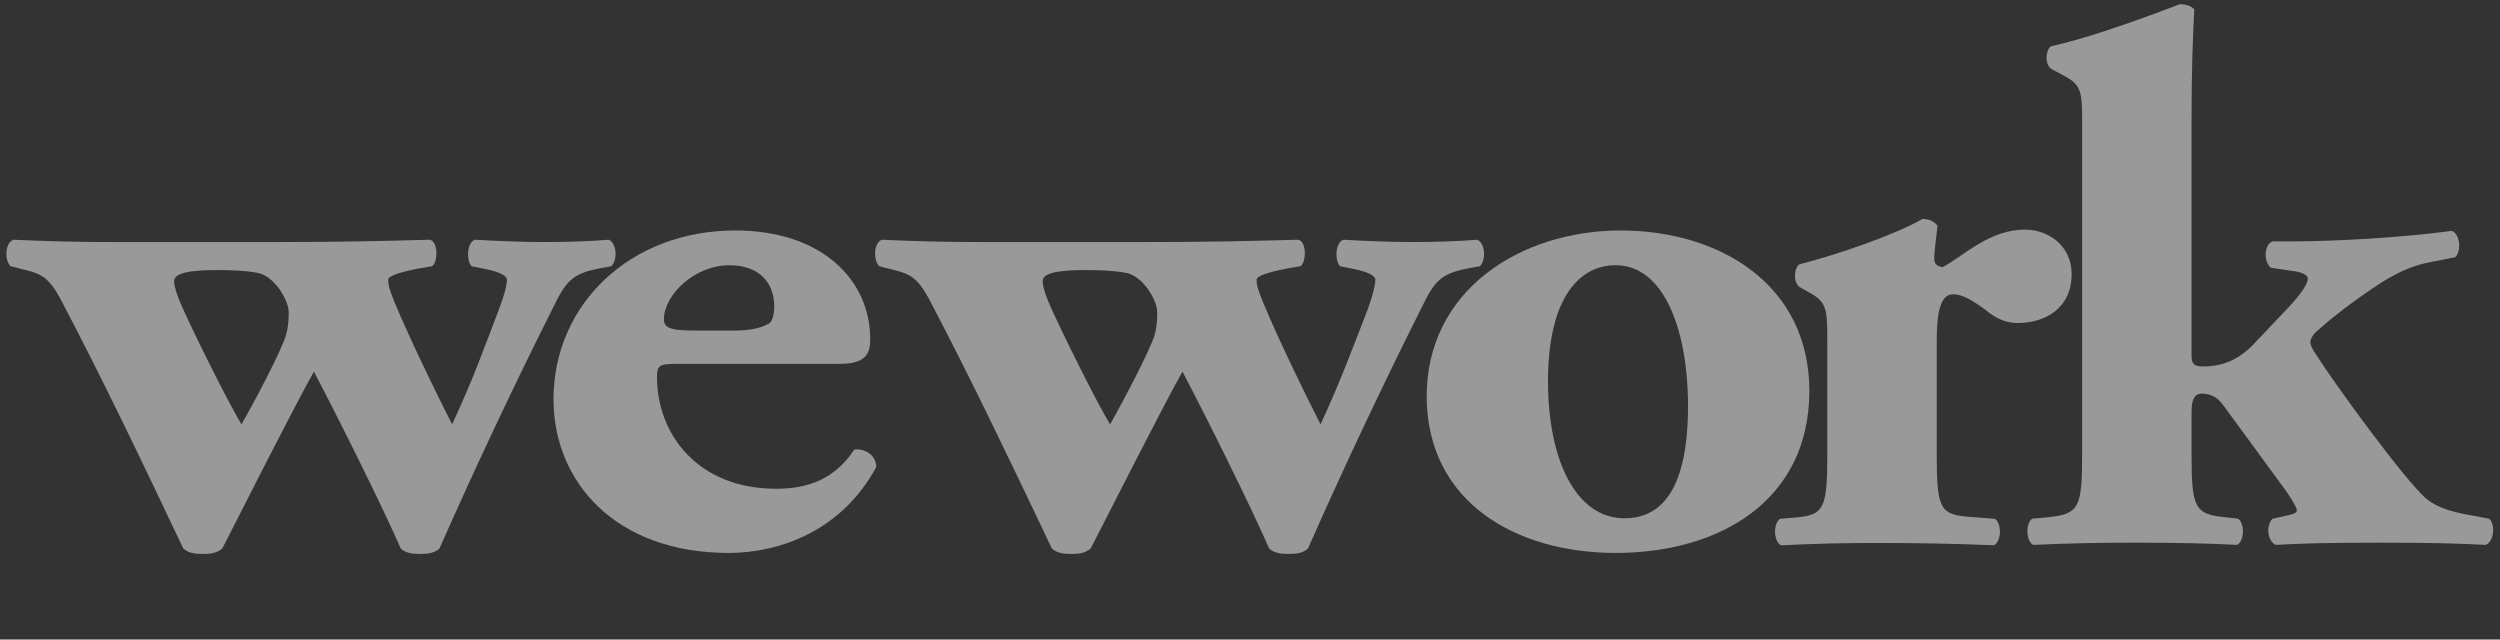
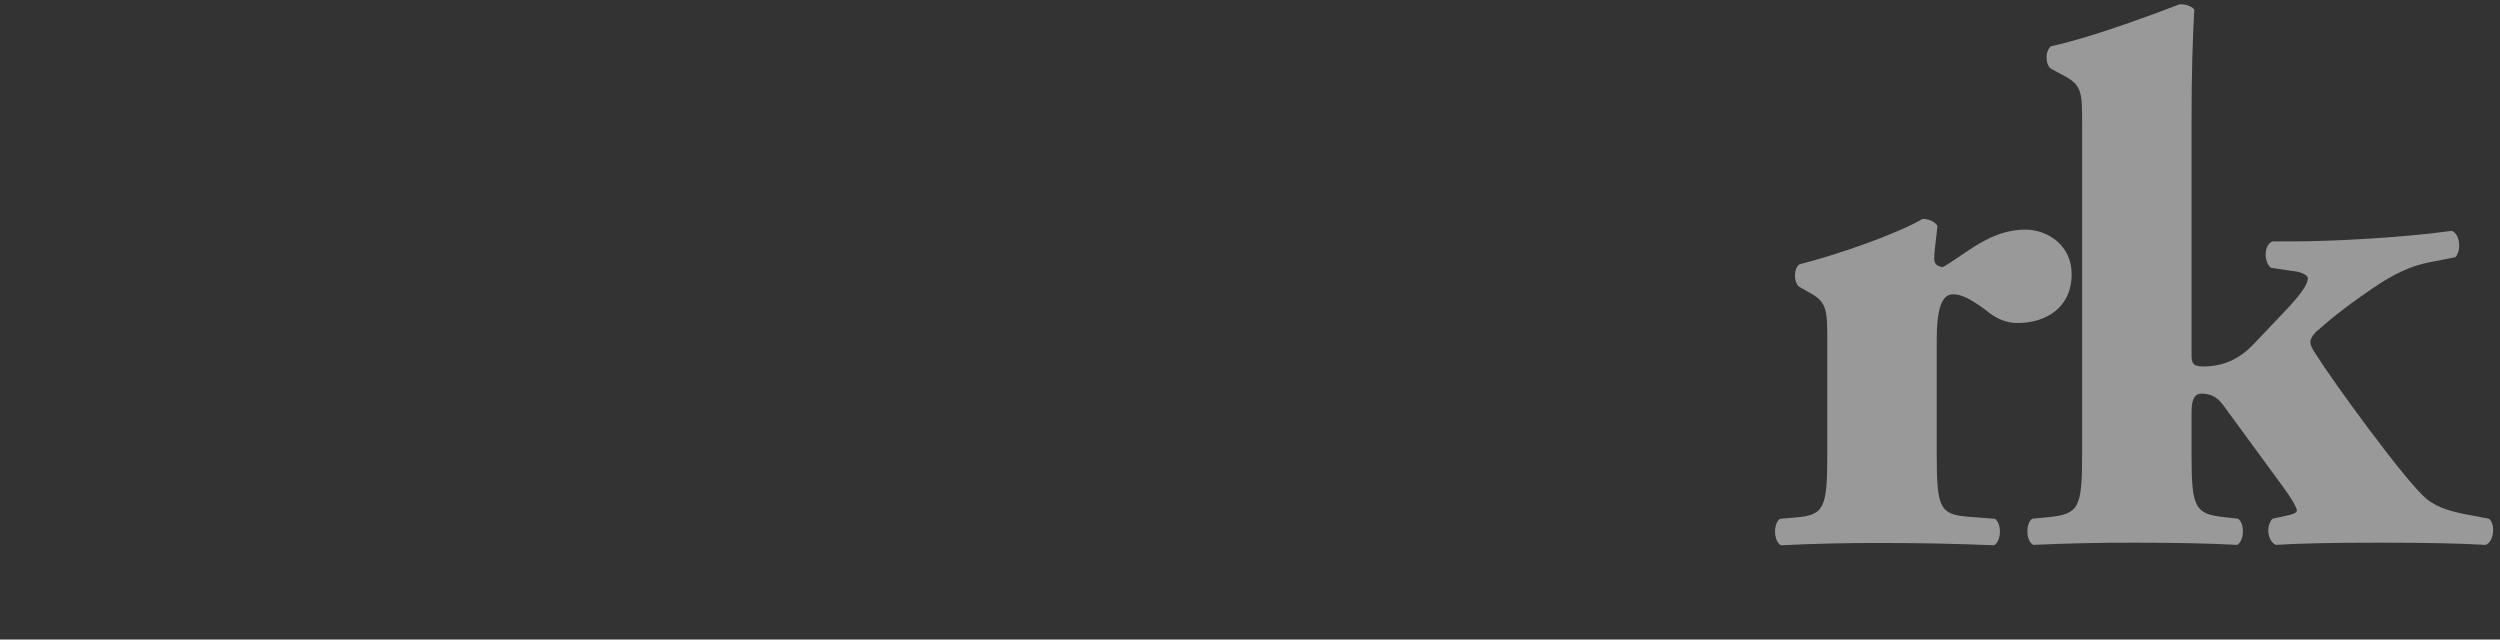
<svg xmlns="http://www.w3.org/2000/svg" width="129" height="33" viewBox="0 0 129 33" fill="none">
  <rect x="0" y="0" width="129" height="33" fill="#333333" stroke="none" />
  <g opacity="0.5">
-     <path d="M11.197 13.935C11.988 13.935 12.678 13.964 13.289 14.079C14.159 14.237 14.896 15.491 14.896 16.104C14.896 16.417 14.896 16.764 14.764 17.271C14.549 18.049 13.073 20.845 12.459 21.897C11.719 20.657 9.979 17.154 9.377 15.79C9.116 15.218 8.983 14.742 8.983 14.509C8.983 14.079 9.81 13.935 11.197 13.935ZM1.334 13.935C2.072 14.124 2.505 14.283 3.11 15.405C5.243 19.452 7.379 23.915 9.457 28.304C9.719 28.532 10.024 28.583 10.466 28.583C10.893 28.583 11.196 28.532 11.469 28.306C12.459 26.374 15.071 21.188 16.197 19.175C17.508 21.664 19.765 26.206 20.681 28.306C20.934 28.534 21.248 28.583 21.677 28.583C22.11 28.583 22.423 28.532 22.675 28.306C24.518 24.135 26.462 20.012 28.504 15.941C29.2 14.509 29.502 14.124 30.938 13.848L31.547 13.737C31.894 13.377 31.804 12.533 31.419 12.37C30.462 12.449 29.333 12.489 28.064 12.489C26.979 12.489 25.944 12.449 24.503 12.37C24.068 12.533 24.068 13.46 24.334 13.737L25.067 13.884C25.814 14.042 26.156 14.237 26.156 14.435C26.156 14.707 26.024 15.251 25.754 15.941C25.067 17.74 24.385 19.646 23.329 21.897C22.376 20.026 21.162 17.506 20.374 15.638C20.118 14.982 20.03 14.741 20.03 14.435C20.03 14.237 20.631 14.042 21.638 13.848L22.285 13.737C22.599 13.579 22.632 12.417 22.156 12.37C19.591 12.449 17.026 12.488 14.461 12.489H5.68C3.854 12.489 2.466 12.449 0.684 12.37C0.239 12.565 0.239 13.42 0.541 13.737L1.334 13.935Z" fill="white" />
-     <path d="M37.647 13.686C39.119 13.686 39.951 14.533 39.951 15.819C39.951 16.209 39.864 16.602 39.648 16.713C39.162 16.986 38.468 17.059 37.861 17.059H36.255C34.856 17.059 34.256 17.031 34.256 16.48C34.256 15.232 35.822 13.685 37.649 13.685L37.647 13.686ZM37.602 28.531C40.209 28.531 43.435 27.402 45.213 24.1C45.213 23.438 44.553 23.125 44.081 23.197C42.906 24.992 41.248 25.219 40.035 25.219C35.995 25.219 33.902 22.387 33.902 19.472C33.902 18.852 33.993 18.775 34.995 18.775H43.333C44.691 18.775 44.903 18.231 44.903 17.493C44.903 14.496 42.465 11.893 37.943 11.893C32.518 11.893 28.561 15.705 28.561 20.604C28.561 24.84 31.735 28.531 37.602 28.531ZM56.008 13.935C56.803 13.935 57.493 13.964 58.104 14.079C58.974 14.237 59.712 15.491 59.712 16.104C59.712 16.417 59.712 16.764 59.583 17.271C59.36 18.049 57.885 20.845 57.279 21.897C56.532 20.657 54.801 17.154 54.192 15.79C53.936 15.218 53.8 14.742 53.8 14.509C53.8 14.079 54.62 13.935 56.008 13.935ZM46.146 13.935C46.891 14.125 47.319 14.283 47.928 15.405C50.054 19.453 52.195 23.915 54.276 28.304C54.54 28.532 54.843 28.583 55.278 28.583C55.709 28.583 56.008 28.532 56.275 28.306C57.281 26.374 59.883 21.188 61.016 19.175C62.325 21.664 64.575 26.206 65.49 28.306C65.752 28.534 66.055 28.583 66.487 28.583C66.926 28.583 67.232 28.532 67.49 28.306C69.335 24.136 71.28 20.013 73.321 15.941C74.017 14.509 74.317 14.125 75.75 13.848L76.364 13.737C76.707 13.377 76.616 12.533 76.231 12.37C75.27 12.449 74.146 12.489 72.879 12.489C71.691 12.483 70.504 12.443 69.318 12.37C68.878 12.533 68.878 13.46 69.145 13.737L69.883 13.884C70.624 14.042 70.968 14.237 70.968 14.435C70.968 14.707 70.837 15.251 70.581 15.941C69.883 17.74 69.186 19.646 68.14 21.897C67.187 20.026 65.972 17.506 65.19 15.638C64.926 14.982 64.839 14.741 64.839 14.435C64.839 14.237 65.443 14.042 66.45 13.848L67.097 13.737C67.403 13.579 67.448 12.417 66.968 12.37C64.189 12.449 62.008 12.489 59.273 12.489H50.491C48.825 12.489 47.159 12.449 45.495 12.37C45.064 12.566 45.064 13.42 45.367 13.737L46.146 13.935Z" fill="white" />
-     <path d="M83.367 13.686C85.836 13.686 87.054 16.944 87.102 20.72C87.14 24.219 86.309 26.744 83.829 26.744C81.319 26.744 79.877 23.745 79.877 19.67C79.877 15.439 81.451 13.685 83.367 13.685V13.686ZM83.367 28.531C88.707 28.531 93.362 25.851 93.362 20.169C93.362 14.69 88.746 11.893 83.621 11.893C78.489 11.893 73.576 14.962 73.617 20.525C73.668 25.884 78.184 28.531 83.367 28.531Z" fill="white" />
    <path d="M100.768 15.187C101.037 15.187 101.423 15.229 102.418 15.964C102.976 16.434 103.499 16.668 104.112 16.668C105.5 16.668 106.897 15.93 106.897 14.14C106.897 12.672 105.68 11.848 104.497 11.848C102.678 11.848 101.423 13.129 100.241 13.787C99.897 13.716 99.806 13.598 99.806 13.323C99.806 12.976 99.895 12.436 99.975 11.651C99.806 11.421 99.539 11.297 99.204 11.297C97.851 12.086 94.853 13.129 92.847 13.64C92.544 13.868 92.544 14.569 92.847 14.804L93.466 15.154C94.288 15.621 94.288 16.085 94.288 17.643V23.509C94.288 26.228 94.114 26.577 92.677 26.7L91.85 26.771C91.5 27.004 91.5 27.904 91.895 28.138C93.605 28.052 95.316 28.012 97.027 28.018C99.065 28.018 100.808 28.052 102.897 28.136C103.288 27.904 103.288 27.004 102.937 26.771L101.546 26.663C100.112 26.539 99.935 26.227 99.935 23.509V17.525C99.935 16.05 100.156 15.187 100.77 15.187" fill="white" />
    <path d="M117.827 26.643L117.264 26.764C116.911 27.113 116.997 27.924 117.433 28.116C118.65 28.039 120.21 28.002 122.787 28.002C125.307 28.002 126.912 28.039 128.256 28.116C128.693 27.967 128.782 27.033 128.428 26.764L127.783 26.641C126.655 26.449 125.83 26.248 125.221 25.751C124.128 24.859 120.301 19.569 119.53 18.326C119.306 18.016 119.213 17.785 119.213 17.664C119.213 17.55 119.259 17.396 119.472 17.157C120.084 16.62 120.747 16.027 122.393 14.9C123.562 14.092 124.483 13.704 125.308 13.545L126.693 13.272C127.005 12.968 126.962 12.1 126.517 11.912C123.959 12.265 120.348 12.456 118.302 12.456H117.264C116.83 12.618 116.782 13.467 117.173 13.816L118.263 13.978C118.65 14.009 119.084 14.163 119.084 14.362C119.084 14.596 118.875 15.02 118.043 15.909L116.223 17.825C115.35 18.715 114.437 18.91 113.697 18.91C113.225 18.91 113.084 18.793 113.084 18.365V6.164C113.084 3.712 113.14 2.078 113.225 0.487C113.054 0.288 112.74 0.217 112.481 0.217C110.259 1.064 107.614 2.006 105.833 2.385C105.525 2.624 105.525 3.326 105.833 3.547L106.571 3.946C107.437 4.414 107.437 4.84 107.437 6.403V23.495C107.437 26.214 107.263 26.526 105.691 26.687L104.865 26.764C104.522 26.991 104.522 27.889 104.909 28.116C106.677 28.035 108.447 27.997 110.216 28.002C112.218 28.002 114.041 28.039 115.439 28.116C115.825 27.889 115.825 26.991 115.48 26.764L114.789 26.687C113.261 26.526 113.084 26.213 113.084 23.495V21.245C113.084 20.5 113.305 20.311 113.605 20.311C114.041 20.311 114.391 20.468 114.701 20.883L117.783 25.091C118.131 25.552 118.519 26.173 118.519 26.341C118.519 26.485 118.263 26.557 117.827 26.641" fill="white" />
  </g>
</svg>